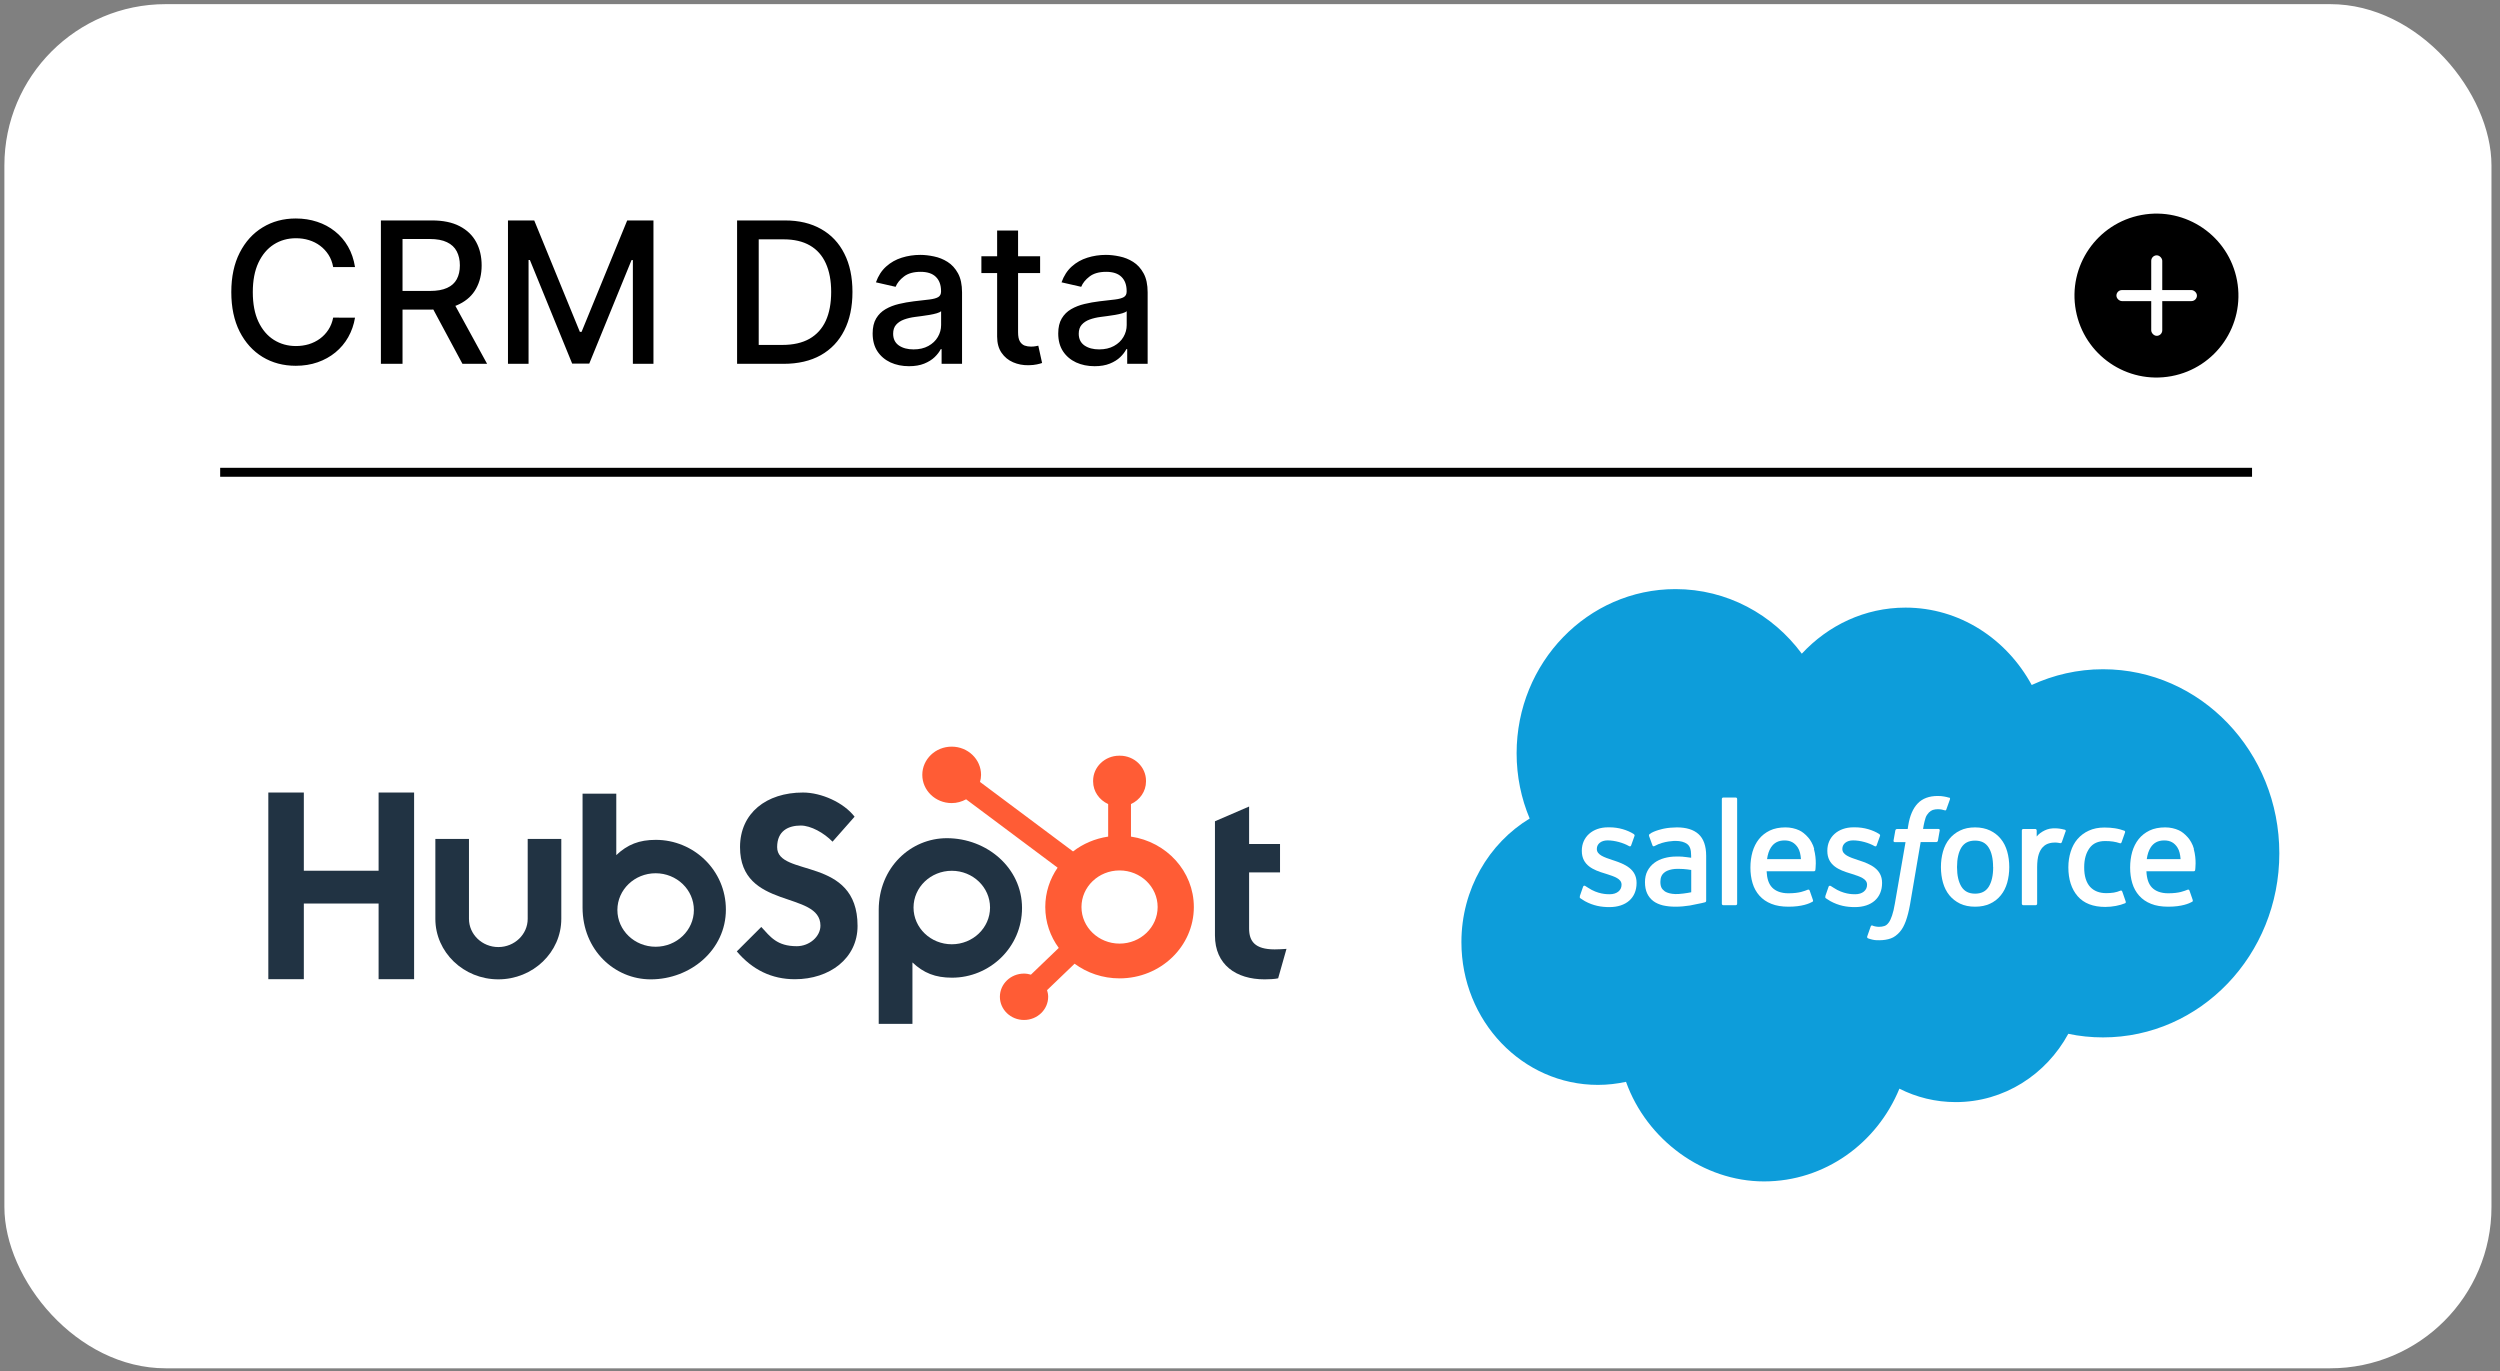
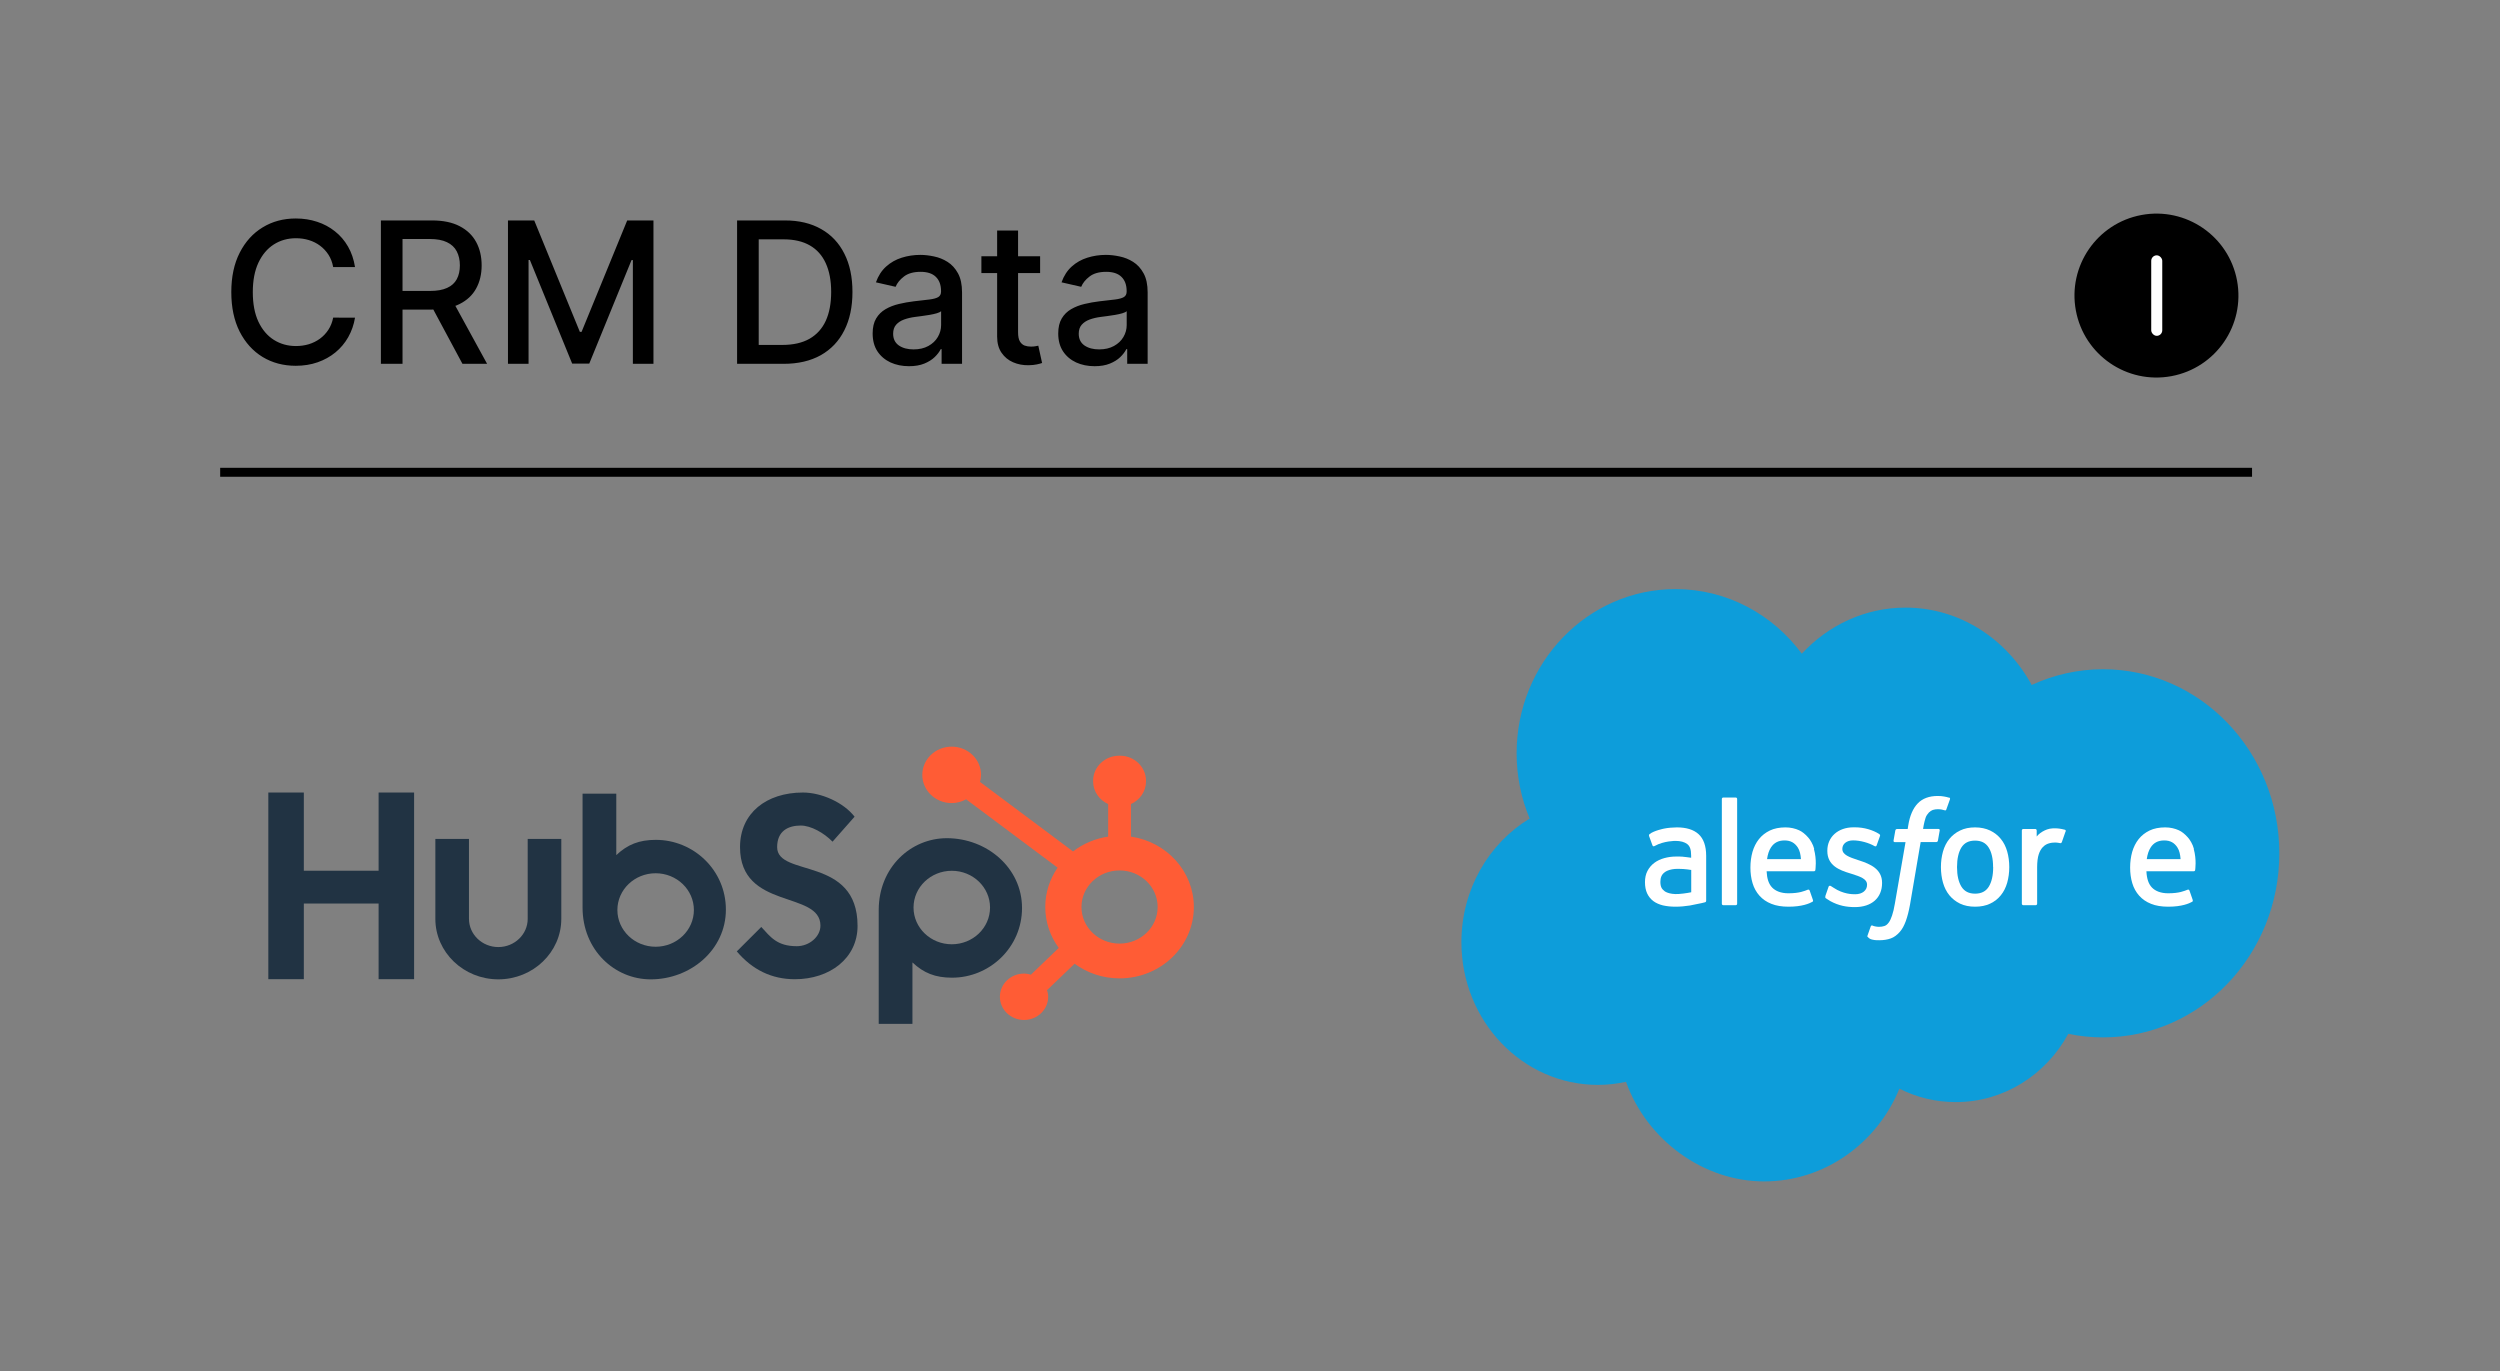
<svg xmlns="http://www.w3.org/2000/svg" width="175" height="96" viewBox="0 0 175 96" fill="none">
  <rect x="0" y="0" width="175" height="96" fill="#808080" stroke="none" />
-   <rect x="0.307" y="0.29" width="174.096" height="95.491" rx="11.29" fill="white" />
  <path d="M24.851 18.695H23.322C23.263 18.368 23.154 18.081 22.994 17.832C22.834 17.584 22.637 17.373 22.405 17.2C22.174 17.027 21.914 16.896 21.626 16.808C21.342 16.72 21.04 16.676 20.72 16.676C20.141 16.676 19.623 16.821 19.166 17.112C18.712 17.403 18.353 17.829 18.088 18.391C17.826 18.953 17.696 19.639 17.696 20.449C17.696 21.266 17.826 21.956 18.088 22.517C18.353 23.079 18.714 23.504 19.171 23.792C19.628 24.079 20.143 24.223 20.715 24.223C21.032 24.223 21.332 24.18 21.616 24.096C21.904 24.007 22.164 23.878 22.396 23.708C22.628 23.538 22.824 23.331 22.984 23.086C23.147 22.838 23.26 22.553 23.322 22.233L24.851 22.238C24.769 22.732 24.611 23.186 24.376 23.601C24.144 24.012 23.845 24.368 23.479 24.669C23.116 24.966 22.701 25.197 22.234 25.36C21.767 25.523 21.257 25.605 20.705 25.605C19.836 25.605 19.061 25.399 18.382 24.988C17.702 24.573 17.167 23.98 16.774 23.209C16.386 22.438 16.191 21.518 16.191 20.449C16.191 19.378 16.387 18.458 16.779 17.69C17.172 16.919 17.707 16.328 18.387 15.916C19.066 15.501 19.839 15.294 20.705 15.294C21.238 15.294 21.734 15.371 22.195 15.524C22.659 15.674 23.075 15.897 23.444 16.191C23.814 16.481 24.119 16.838 24.361 17.259C24.603 17.677 24.766 18.156 24.851 18.695ZM26.663 25.468V15.431H30.241C31.018 15.431 31.663 15.565 32.176 15.833C32.693 16.101 33.078 16.472 33.333 16.945C33.588 17.416 33.715 17.96 33.715 18.577C33.715 19.192 33.586 19.732 33.328 20.2C33.073 20.663 32.688 21.024 32.171 21.282C31.659 21.541 31.013 21.67 30.236 21.67H27.526V20.366H30.098C30.588 20.366 30.987 20.296 31.294 20.155C31.605 20.015 31.832 19.811 31.975 19.543C32.119 19.275 32.191 18.953 32.191 18.577C32.191 18.198 32.117 17.87 31.971 17.592C31.827 17.315 31.6 17.102 31.289 16.955C30.982 16.805 30.579 16.73 30.079 16.73H28.177V25.468H26.663ZM31.618 20.939L34.097 25.468H32.372L29.942 20.939H31.618ZM35.558 15.431H37.396L40.591 23.233H40.709L43.904 15.431H45.742V25.468H44.301V18.205H44.208L41.248 25.453H40.052L37.092 18.2H36.999V25.468H35.558V15.431ZM54.845 25.468H51.596V15.431H54.948C55.931 15.431 56.776 15.632 57.481 16.034C58.187 16.432 58.728 17.006 59.103 17.754C59.483 18.499 59.672 19.392 59.672 20.435C59.672 21.48 59.481 22.379 59.099 23.13C58.72 23.882 58.171 24.46 57.452 24.865C56.733 25.267 55.864 25.468 54.845 25.468ZM53.11 24.145H54.761C55.526 24.145 56.161 24.001 56.668 23.713C57.174 23.422 57.553 23.003 57.805 22.454C58.056 21.902 58.182 21.229 58.182 20.435C58.182 19.647 58.056 18.979 57.805 18.43C57.556 17.881 57.186 17.465 56.692 17.181C56.199 16.896 55.586 16.754 54.855 16.754H53.11V24.145ZM63.628 25.634C63.151 25.634 62.72 25.546 62.334 25.37C61.949 25.19 61.643 24.93 61.418 24.59C61.196 24.251 61.085 23.834 61.085 23.341C61.085 22.916 61.166 22.567 61.33 22.292C61.493 22.018 61.714 21.8 61.991 21.64C62.269 21.48 62.579 21.359 62.922 21.278C63.266 21.196 63.615 21.134 63.971 21.091C64.422 21.039 64.788 20.997 65.069 20.964C65.35 20.928 65.554 20.871 65.681 20.793C65.809 20.714 65.873 20.587 65.873 20.41V20.376C65.873 19.948 65.752 19.616 65.51 19.381C65.272 19.146 64.915 19.028 64.442 19.028C63.948 19.028 63.559 19.138 63.275 19.357C62.994 19.572 62.8 19.812 62.692 20.077L61.315 19.763C61.478 19.306 61.717 18.937 62.031 18.656C62.347 18.372 62.712 18.166 63.123 18.038C63.535 17.908 63.968 17.842 64.422 17.842C64.723 17.842 65.041 17.878 65.378 17.95C65.718 18.019 66.034 18.146 66.328 18.332C66.626 18.518 66.869 18.785 67.059 19.131C67.248 19.474 67.343 19.92 67.343 20.469V25.468H65.912V24.439H65.853C65.758 24.628 65.616 24.814 65.427 24.997C65.237 25.18 64.994 25.332 64.697 25.453C64.399 25.574 64.043 25.634 63.628 25.634ZM63.947 24.458C64.352 24.458 64.698 24.378 64.986 24.218C65.276 24.058 65.497 23.849 65.647 23.591C65.801 23.329 65.878 23.05 65.878 22.753V21.782C65.825 21.835 65.724 21.884 65.574 21.929C65.427 21.972 65.258 22.009 65.069 22.042C64.879 22.072 64.695 22.099 64.515 22.125C64.335 22.148 64.185 22.168 64.064 22.184C63.78 22.22 63.52 22.281 63.285 22.366C63.053 22.451 62.867 22.573 62.726 22.733C62.589 22.89 62.52 23.099 62.52 23.36C62.52 23.723 62.654 23.997 62.922 24.184C63.19 24.367 63.532 24.458 63.947 24.458ZM72.808 17.94V19.116H68.697V17.94H72.808ZM69.799 16.137H71.265V23.258C71.265 23.542 71.307 23.756 71.392 23.899C71.477 24.04 71.587 24.136 71.721 24.189C71.858 24.238 72.006 24.262 72.166 24.262C72.284 24.262 72.387 24.254 72.475 24.238C72.563 24.221 72.632 24.208 72.681 24.198L72.946 25.409C72.861 25.442 72.74 25.474 72.583 25.507C72.426 25.543 72.23 25.562 71.995 25.566C71.609 25.572 71.25 25.504 70.917 25.36C70.584 25.216 70.314 24.994 70.108 24.694C69.902 24.393 69.799 24.015 69.799 23.561V16.137ZM76.62 25.634C76.143 25.634 75.712 25.546 75.326 25.37C74.941 25.19 74.635 24.93 74.41 24.59C74.188 24.251 74.076 23.834 74.076 23.341C74.076 22.916 74.158 22.567 74.322 22.292C74.485 22.018 74.705 21.8 74.983 21.64C75.261 21.48 75.571 21.359 75.914 21.278C76.257 21.196 76.607 21.134 76.963 21.091C77.414 21.039 77.78 20.997 78.061 20.964C78.342 20.928 78.546 20.871 78.673 20.793C78.801 20.714 78.865 20.587 78.865 20.41V20.376C78.865 19.948 78.744 19.616 78.502 19.381C78.263 19.146 77.907 19.028 77.433 19.028C76.94 19.028 76.551 19.138 76.267 19.357C75.986 19.572 75.792 19.812 75.684 20.077L74.307 19.763C74.47 19.306 74.709 18.937 75.022 18.656C75.339 18.372 75.704 18.166 76.115 18.038C76.527 17.908 76.96 17.842 77.414 17.842C77.715 17.842 78.033 17.878 78.37 17.95C78.709 18.019 79.026 18.146 79.32 18.332C79.618 18.518 79.861 18.785 80.05 19.131C80.24 19.474 80.335 19.92 80.335 20.469V25.468H78.904V24.439H78.845C78.75 24.628 78.608 24.814 78.419 24.997C78.229 25.18 77.986 25.332 77.688 25.453C77.391 25.574 77.035 25.634 76.62 25.634ZM76.939 24.458C77.344 24.458 77.69 24.378 77.978 24.218C78.268 24.058 78.489 23.849 78.639 23.591C78.793 23.329 78.869 23.05 78.869 22.753V21.782C78.817 21.835 78.716 21.884 78.566 21.929C78.419 21.972 78.25 22.009 78.061 22.042C77.871 22.072 77.687 22.099 77.507 22.125C77.327 22.148 77.177 22.168 77.056 22.184C76.772 22.22 76.512 22.281 76.277 22.366C76.045 22.451 75.859 22.573 75.718 22.733C75.581 22.89 75.512 23.099 75.512 23.36C75.512 23.723 75.646 23.997 75.914 24.184C76.182 24.367 76.524 24.458 76.939 24.458Z" fill="black" />
  <path d="M15.412 33.06H157.643" stroke="black" stroke-width="0.627" />
  <path d="M26.502 63.247H21.268V68.543H18.783V55.477H21.268V60.951H26.502V55.477H28.987V68.543H26.502V63.247Z" fill="#213343" />
  <path d="M36.939 64.32C36.939 65.408 36.016 66.294 34.883 66.294C33.75 66.294 32.828 65.408 32.828 64.32V58.724H30.475V64.32C30.475 66.655 32.452 68.554 34.883 68.554C37.314 68.554 39.291 66.655 39.291 64.32V58.724H36.939V64.32Z" fill="#213343" />
  <path d="M54.4 59.299C54.4 58.152 55.191 57.788 56.057 57.788C56.754 57.788 57.676 58.298 58.278 58.917L59.821 57.169C59.05 56.169 57.488 55.477 56.208 55.477C53.647 55.477 51.802 56.915 51.802 59.299C51.802 63.722 57.431 62.32 57.431 64.796C57.431 65.56 56.66 66.234 55.775 66.234C54.382 66.234 53.929 65.579 53.29 64.887L51.576 66.598C52.669 67.89 54.024 68.546 55.643 68.546C58.071 68.546 60.029 67.09 60.029 64.814C60.029 59.9 54.4 61.429 54.4 59.299Z" fill="#213343" />
-   <path d="M89.225 66.457C87.832 66.457 87.437 65.878 87.437 64.992V61.068H89.602V59.079H87.437V56.457L85.047 57.488V65.48C85.047 67.524 86.515 68.555 88.528 68.555C88.829 68.555 89.244 68.536 89.47 68.482L90.054 66.421C89.79 66.439 89.489 66.457 89.225 66.457Z" fill="#213343" />
  <path d="M45.909 58.79C44.742 58.79 43.927 59.115 43.14 59.857V55.556H40.779V63.527C40.779 66.511 43.025 68.555 45.549 68.555C48.354 68.555 50.812 66.475 50.812 63.672C50.812 60.905 48.545 58.79 45.909 58.79ZM45.895 66.272C44.416 66.272 43.217 65.121 43.217 63.7C43.217 62.28 44.416 61.128 45.895 61.128C47.373 61.128 48.572 62.28 48.572 63.7C48.572 65.121 47.373 66.272 45.895 66.272Z" fill="#213343" />
  <path d="M71.542 63.555C71.542 60.753 69.084 58.673 66.279 58.673C63.756 58.673 61.51 60.716 61.51 63.7V71.672H63.871V67.37C64.657 68.112 65.472 68.438 66.64 68.438C69.276 68.438 71.542 66.322 71.542 63.555ZM69.303 63.527C69.303 64.948 68.104 66.099 66.625 66.099C65.146 66.099 63.947 64.948 63.947 63.527C63.947 62.107 65.146 60.955 66.625 60.955C68.104 60.955 69.303 62.107 69.303 63.527Z" fill="#213343" />
  <path d="M79.168 58.562V56.284C79.787 56.003 80.22 55.401 80.22 54.703V54.651C80.22 53.688 79.4 52.899 78.397 52.899H78.342C77.339 52.899 76.518 53.688 76.518 54.651V54.703C76.518 55.401 76.952 56.003 77.571 56.284V58.562C76.649 58.699 75.807 59.064 75.112 59.601L68.601 54.736C68.644 54.577 68.674 54.414 68.674 54.243C68.676 53.152 67.756 52.266 66.62 52.265C65.484 52.263 64.562 53.147 64.561 54.238C64.559 55.329 65.479 56.215 66.615 56.216C66.985 56.217 67.328 56.115 67.628 55.952L74.033 60.737C73.488 61.527 73.169 62.473 73.169 63.492C73.169 64.558 73.52 65.544 74.113 66.355L72.165 68.226C72.011 68.182 71.851 68.151 71.682 68.151C70.748 68.151 69.992 68.877 69.992 69.774C69.992 70.671 70.748 71.398 71.682 71.398C72.615 71.398 73.372 70.671 73.372 69.774C73.372 69.612 73.34 69.458 73.294 69.31L75.221 67.46C76.095 68.101 77.184 68.486 78.369 68.486C81.241 68.486 83.569 66.25 83.569 63.492C83.569 60.994 81.659 58.931 79.168 58.562ZM78.369 66.052C76.897 66.052 75.703 64.906 75.703 63.492C75.703 62.077 76.897 60.931 78.369 60.931C79.842 60.931 81.035 62.077 81.035 63.492C81.035 64.906 79.842 66.052 78.369 66.052Z" fill="#FF5C35" />
  <path d="M126.126 45.759C127.973 43.77 130.541 42.533 133.384 42.533C137.166 42.533 140.46 44.716 142.219 47.949C143.747 47.243 145.438 46.847 147.21 46.847C154.03 46.847 159.553 52.613 159.553 59.733C159.553 66.853 154.023 72.618 147.21 72.618C146.377 72.618 145.563 72.534 144.781 72.366C143.234 75.216 140.284 77.147 136.903 77.147C135.488 77.147 134.148 76.81 132.958 76.207C131.392 80.023 127.735 82.699 123.483 82.699C119.231 82.699 115.274 79.796 113.821 75.728C113.189 75.864 112.531 75.942 111.855 75.942C106.576 75.942 102.299 71.472 102.299 65.952C102.299 62.253 104.221 59.027 107.077 57.297C106.488 55.898 106.163 54.349 106.163 52.73C106.163 46.381 111.141 41.237 117.284 41.237C120.891 41.237 124.097 43.012 126.126 45.759Z" fill="#0D9DDA" />
-   <path d="M110.596 62.739C110.558 62.837 110.608 62.856 110.621 62.876C110.727 62.953 110.84 63.011 110.946 63.083C111.529 63.4 112.08 63.497 112.656 63.497C113.833 63.497 114.56 62.85 114.56 61.813V61.794C114.56 60.835 113.733 60.485 112.963 60.232L112.863 60.2C112.28 60.006 111.779 59.837 111.779 59.435V59.416C111.779 59.079 112.074 58.827 112.531 58.827C113.038 58.827 113.639 59.001 114.021 59.222C114.021 59.222 114.134 59.299 114.178 59.183C114.203 59.118 114.397 58.574 114.416 58.516C114.441 58.451 114.397 58.405 114.359 58.38C113.915 58.101 113.307 57.913 112.675 57.913H112.556C111.479 57.913 110.727 58.587 110.727 59.546V59.565C110.727 60.582 111.554 60.906 112.33 61.139L112.456 61.178C113.019 61.36 113.508 61.515 113.508 61.923V61.943C113.508 62.318 113.188 62.597 112.681 62.597C112.481 62.597 111.848 62.597 111.166 62.143C111.084 62.092 111.034 62.059 110.971 62.02C110.94 62.001 110.853 61.962 110.815 62.072L110.583 62.739H110.596Z" fill="white" />
  <path d="M127.781 62.739C127.744 62.837 127.794 62.856 127.806 62.876C127.913 62.953 128.026 63.011 128.132 63.083C128.714 63.4 129.265 63.497 129.842 63.497C131.019 63.497 131.745 62.85 131.745 61.813V61.794C131.745 60.835 130.925 60.485 130.148 60.232L130.048 60.2C129.466 60.006 128.965 59.837 128.965 59.435V59.416C128.965 59.079 129.259 58.827 129.716 58.827C130.224 58.827 130.825 59.001 131.207 59.222C131.207 59.222 131.319 59.299 131.363 59.183C131.388 59.118 131.582 58.574 131.601 58.516C131.626 58.451 131.582 58.405 131.545 58.38C131.1 58.101 130.493 57.913 129.86 57.913H129.741C128.664 57.913 127.913 58.587 127.913 59.546V59.565C127.913 60.582 128.739 60.906 129.516 61.139L129.641 61.178C130.205 61.36 130.693 61.515 130.693 61.923V61.943C130.693 62.318 130.374 62.597 129.867 62.597C129.666 62.597 129.034 62.597 128.351 62.143C128.27 62.092 128.22 62.059 128.157 62.02C128.138 62.007 128.038 61.968 128 62.072L127.769 62.739H127.781Z" fill="white" />
  <path d="M140.505 59.608C140.411 59.271 140.261 58.973 140.061 58.727C139.86 58.481 139.61 58.28 139.309 58.137C139.009 57.995 138.658 57.917 138.257 57.917C137.857 57.917 137.506 57.988 137.205 58.137C136.905 58.28 136.654 58.481 136.454 58.727C136.253 58.973 136.103 59.271 136.009 59.608C135.915 59.945 135.865 60.307 135.865 60.696C135.865 61.085 135.915 61.454 136.009 61.785C136.103 62.121 136.253 62.419 136.454 62.666C136.654 62.912 136.911 63.113 137.205 63.255C137.506 63.398 137.857 63.469 138.257 63.469C138.658 63.469 139.009 63.398 139.309 63.255C139.61 63.113 139.86 62.918 140.061 62.666C140.261 62.419 140.411 62.121 140.505 61.785C140.599 61.448 140.649 61.085 140.649 60.696C140.649 60.307 140.599 59.938 140.505 59.608ZM139.522 60.696C139.522 61.286 139.416 61.746 139.209 62.076C139.003 62.4 138.689 62.556 138.257 62.556C137.825 62.556 137.512 62.4 137.306 62.076C137.099 61.746 136.992 61.286 136.992 60.696C136.992 60.107 137.099 59.647 137.299 59.323C137.506 58.999 137.813 58.843 138.251 58.843C138.689 58.843 138.996 58.999 139.203 59.323C139.41 59.647 139.516 60.107 139.516 60.696" fill="white" />
-   <path fill-rule="evenodd" clip-rule="evenodd" d="M148.555 62.403C148.524 62.306 148.43 62.345 148.43 62.345C148.286 62.403 148.135 62.455 147.973 62.481C147.81 62.507 147.628 62.52 147.434 62.52C146.958 62.52 146.582 62.371 146.313 62.086C146.044 61.794 145.887 61.328 145.894 60.7C145.894 60.123 146.031 59.695 146.269 59.365C146.507 59.035 146.87 58.873 147.359 58.873C147.766 58.873 148.073 58.918 148.398 59.028C148.398 59.028 148.474 59.06 148.511 58.957C148.599 58.711 148.661 58.536 148.755 58.264C148.78 58.186 148.718 58.154 148.693 58.147C148.567 58.095 148.267 58.011 148.041 57.979C147.829 57.946 147.584 57.927 147.309 57.927C146.895 57.927 146.532 57.998 146.213 58.147C145.9 58.289 145.637 58.49 145.424 58.736C145.211 58.983 145.054 59.281 144.948 59.618C144.842 59.955 144.785 60.317 144.785 60.712C144.785 61.555 145.004 62.235 145.436 62.734C145.868 63.233 146.52 63.485 147.371 63.485C147.872 63.485 148.386 63.382 148.762 63.226C148.762 63.226 148.83 63.194 148.799 63.103L148.561 62.416L148.555 62.403Z" fill="white" />
  <path fill-rule="evenodd" clip-rule="evenodd" d="M153.574 59.42C153.493 59.096 153.286 58.766 153.148 58.617C152.935 58.377 152.729 58.215 152.516 58.118C152.247 57.995 151.921 57.917 151.564 57.917C151.151 57.917 150.775 57.988 150.468 58.137C150.161 58.286 149.905 58.487 149.704 58.74C149.504 58.992 149.354 59.29 149.253 59.634C149.159 59.971 149.109 60.34 149.109 60.729C149.109 61.117 149.159 61.493 149.26 61.823C149.36 62.16 149.523 62.452 149.742 62.698C149.961 62.944 150.243 63.139 150.575 63.268C150.907 63.404 151.314 63.469 151.777 63.469C152.735 63.469 153.242 63.242 153.449 63.126C153.487 63.106 153.518 63.067 153.48 62.964L153.261 62.335C153.23 62.245 153.136 62.277 153.136 62.277C152.898 62.368 152.56 62.53 151.771 62.53C151.257 62.53 150.875 62.374 150.637 62.128C150.393 61.875 150.274 61.506 150.249 60.988H153.568C153.568 60.988 153.656 60.988 153.662 60.904C153.662 60.865 153.775 60.197 153.562 59.426L153.574 59.42ZM150.274 60.139C150.318 59.815 150.406 59.543 150.543 59.329C150.744 59.005 151.057 58.83 151.495 58.83C151.934 58.83 152.215 59.005 152.422 59.329C152.56 59.543 152.616 59.822 152.641 60.139H150.274Z" fill="white" />
  <path fill-rule="evenodd" clip-rule="evenodd" d="M126.994 59.42C126.913 59.096 126.706 58.766 126.568 58.617C126.355 58.377 126.149 58.215 125.936 58.118C125.667 57.995 125.341 57.917 124.984 57.917C124.571 57.917 124.195 57.988 123.888 58.137C123.581 58.286 123.325 58.487 123.124 58.74C122.924 58.992 122.774 59.29 122.673 59.634C122.579 59.971 122.529 60.34 122.529 60.729C122.529 61.117 122.579 61.493 122.68 61.823C122.78 62.16 122.943 62.452 123.162 62.698C123.381 62.944 123.663 63.139 123.995 63.268C124.327 63.404 124.734 63.469 125.197 63.469C126.155 63.469 126.662 63.242 126.869 63.126C126.906 63.106 126.938 63.067 126.894 62.964L126.675 62.335C126.643 62.245 126.55 62.277 126.55 62.277C126.312 62.368 125.973 62.53 125.184 62.53C124.671 62.53 124.289 62.374 124.051 62.128C123.807 61.875 123.688 61.506 123.663 60.988H126.982C126.982 60.988 127.069 60.988 127.076 60.904C127.076 60.865 127.188 60.197 126.975 59.426L126.994 59.42ZM123.694 60.139C123.738 59.815 123.826 59.543 123.963 59.329C124.17 59.005 124.477 58.83 124.915 58.83C125.353 58.83 125.635 59.005 125.848 59.329C125.986 59.543 126.042 59.822 126.067 60.139H123.7H123.694Z" fill="white" />
  <path d="M117.841 59.971C117.703 59.958 117.534 59.958 117.321 59.958C117.04 59.958 116.764 59.996 116.501 60.068C116.244 60.139 116.006 60.249 115.806 60.398C115.606 60.547 115.443 60.735 115.324 60.962C115.205 61.188 115.148 61.454 115.148 61.752C115.148 62.05 115.199 62.322 115.299 62.536C115.399 62.75 115.543 62.931 115.731 63.074C115.912 63.21 116.144 63.313 116.407 63.378C116.67 63.437 116.964 63.469 117.284 63.469C117.622 63.469 117.966 63.437 118.292 63.385C118.618 63.326 119.018 63.242 119.125 63.216C119.238 63.19 119.357 63.158 119.357 63.158C119.438 63.139 119.432 63.048 119.432 63.048V59.906C119.432 59.219 119.25 58.707 118.899 58.39C118.549 58.072 118.042 57.917 117.378 57.917C117.127 57.917 116.726 57.949 116.489 58.001C116.489 58.001 115.762 58.144 115.468 58.39C115.468 58.39 115.405 58.429 115.436 58.526L115.674 59.18C115.706 59.264 115.781 59.239 115.781 59.239C115.781 59.239 115.806 59.226 115.837 59.213C116.476 58.856 117.284 58.863 117.284 58.863C117.641 58.863 117.916 58.941 118.104 59.083C118.286 59.226 118.38 59.446 118.38 59.899V60.042C118.098 59.996 117.835 59.977 117.835 59.977L117.841 59.971ZM116.52 62.381C116.388 62.27 116.37 62.245 116.326 62.18C116.263 62.076 116.226 61.927 116.226 61.733C116.226 61.428 116.319 61.215 116.52 61.066C116.52 61.066 116.808 60.806 117.484 60.819C117.96 60.819 118.386 60.897 118.386 60.897V62.458C118.386 62.458 117.966 62.549 117.49 62.581C116.814 62.62 116.514 62.381 116.52 62.381Z" fill="white" />
  <path fill-rule="evenodd" clip-rule="evenodd" d="M144.598 58.206C144.623 58.128 144.573 58.09 144.548 58.083C144.491 58.064 144.209 57.999 143.99 57.986C143.571 57.96 143.339 58.031 143.132 58.128C142.926 58.225 142.7 58.381 142.569 58.556V58.135C142.569 58.077 142.531 58.031 142.475 58.031H141.623C141.567 58.031 141.529 58.077 141.529 58.135V63.259C141.529 63.318 141.573 63.363 141.629 63.363H142.5C142.556 63.363 142.6 63.318 142.6 63.259V60.7C142.6 60.357 142.638 60.014 142.713 59.8C142.782 59.586 142.882 59.417 143.001 59.294C143.12 59.171 143.258 59.087 143.408 59.042C143.564 58.99 143.734 58.977 143.853 58.977C144.028 58.977 144.216 59.022 144.216 59.022C144.278 59.029 144.316 58.99 144.335 58.932C144.391 58.776 144.554 58.303 144.585 58.213L144.598 58.206Z" fill="white" />
-   <path fill-rule="evenodd" clip-rule="evenodd" d="M136.418 55.834C136.312 55.802 136.218 55.776 136.093 55.757C135.967 55.731 135.811 55.718 135.642 55.718C135.041 55.718 134.571 55.893 134.239 56.242C133.907 56.586 133.682 57.111 133.575 57.797L133.538 58.031H132.786C132.786 58.031 132.692 58.031 132.674 58.128L132.548 58.84C132.542 58.912 132.567 58.95 132.655 58.95H133.387L132.642 63.246C132.586 63.589 132.517 63.874 132.442 64.094C132.367 64.308 132.298 64.463 132.21 64.58C132.123 64.69 132.047 64.775 131.91 64.82C131.797 64.859 131.665 64.878 131.521 64.878C131.44 64.878 131.334 64.865 131.252 64.846C131.171 64.833 131.133 64.813 131.071 64.787C131.071 64.787 130.983 64.755 130.952 64.846C130.927 64.917 130.726 65.474 130.707 65.545C130.682 65.61 130.72 65.668 130.757 65.681C130.858 65.72 130.926 65.74 131.058 65.772C131.24 65.817 131.396 65.817 131.546 65.817C131.853 65.817 132.129 65.772 132.361 65.688C132.592 65.604 132.793 65.448 132.974 65.247C133.168 65.027 133.287 64.794 133.406 64.477C133.519 64.165 133.619 63.777 133.701 63.323L134.446 58.944H135.542C135.542 58.944 135.636 58.944 135.654 58.847L135.78 58.134C135.786 58.063 135.761 58.024 135.673 58.024H134.615C134.615 58.024 134.671 57.616 134.79 57.247C134.84 57.091 134.94 56.968 135.022 56.877C135.103 56.793 135.197 56.735 135.297 56.696C135.404 56.664 135.523 56.644 135.654 56.644C135.755 56.644 135.855 56.657 135.93 56.67C136.03 56.69 136.074 56.703 136.099 56.715C136.205 56.748 136.224 56.715 136.243 56.664L136.5 55.944C136.525 55.867 136.462 55.834 136.437 55.828L136.418 55.834Z" fill="white" />
+   <path fill-rule="evenodd" clip-rule="evenodd" d="M136.418 55.834C136.312 55.802 136.218 55.776 136.093 55.757C135.967 55.731 135.811 55.718 135.642 55.718C135.041 55.718 134.571 55.893 134.239 56.242C133.907 56.586 133.682 57.111 133.575 57.797L133.538 58.031H132.786C132.786 58.031 132.692 58.031 132.674 58.128L132.548 58.84C132.542 58.912 132.567 58.95 132.655 58.95H133.387L132.642 63.246C132.586 63.589 132.517 63.874 132.442 64.094C132.367 64.308 132.298 64.463 132.21 64.58C132.123 64.69 132.047 64.775 131.91 64.82C131.797 64.859 131.665 64.878 131.521 64.878C131.44 64.878 131.334 64.865 131.252 64.846C131.171 64.833 131.133 64.813 131.071 64.787C131.071 64.787 130.983 64.755 130.952 64.846C130.927 64.917 130.726 65.474 130.707 65.545C130.858 65.72 130.926 65.74 131.058 65.772C131.24 65.817 131.396 65.817 131.546 65.817C131.853 65.817 132.129 65.772 132.361 65.688C132.592 65.604 132.793 65.448 132.974 65.247C133.168 65.027 133.287 64.794 133.406 64.477C133.519 64.165 133.619 63.777 133.701 63.323L134.446 58.944H135.542C135.542 58.944 135.636 58.944 135.654 58.847L135.78 58.134C135.786 58.063 135.761 58.024 135.673 58.024H134.615C134.615 58.024 134.671 57.616 134.79 57.247C134.84 57.091 134.94 56.968 135.022 56.877C135.103 56.793 135.197 56.735 135.297 56.696C135.404 56.664 135.523 56.644 135.654 56.644C135.755 56.644 135.855 56.657 135.93 56.67C136.03 56.69 136.074 56.703 136.099 56.715C136.205 56.748 136.224 56.715 136.243 56.664L136.5 55.944C136.525 55.867 136.462 55.834 136.437 55.828L136.418 55.834Z" fill="white" />
  <path fill-rule="evenodd" clip-rule="evenodd" d="M121.6 63.259C121.6 63.317 121.563 63.362 121.506 63.362H120.623C120.567 63.362 120.529 63.317 120.529 63.259V55.932C120.529 55.873 120.567 55.828 120.623 55.828H121.506C121.563 55.828 121.6 55.873 121.6 55.932V63.259Z" fill="white" />
  <ellipse cx="150.952" cy="20.69" rx="5.738" ry="5.737" transform="rotate(-10.521 150.952 20.69)" fill="black" />
  <rect x="150.586" y="17.873" width="0.772" height="5.635" rx="0.386" fill="white" />
-   <rect width="0.772" height="5.635" rx="0.386" transform="matrix(0 -1 -1 0 153.785 21.077)" fill="white" />
</svg>